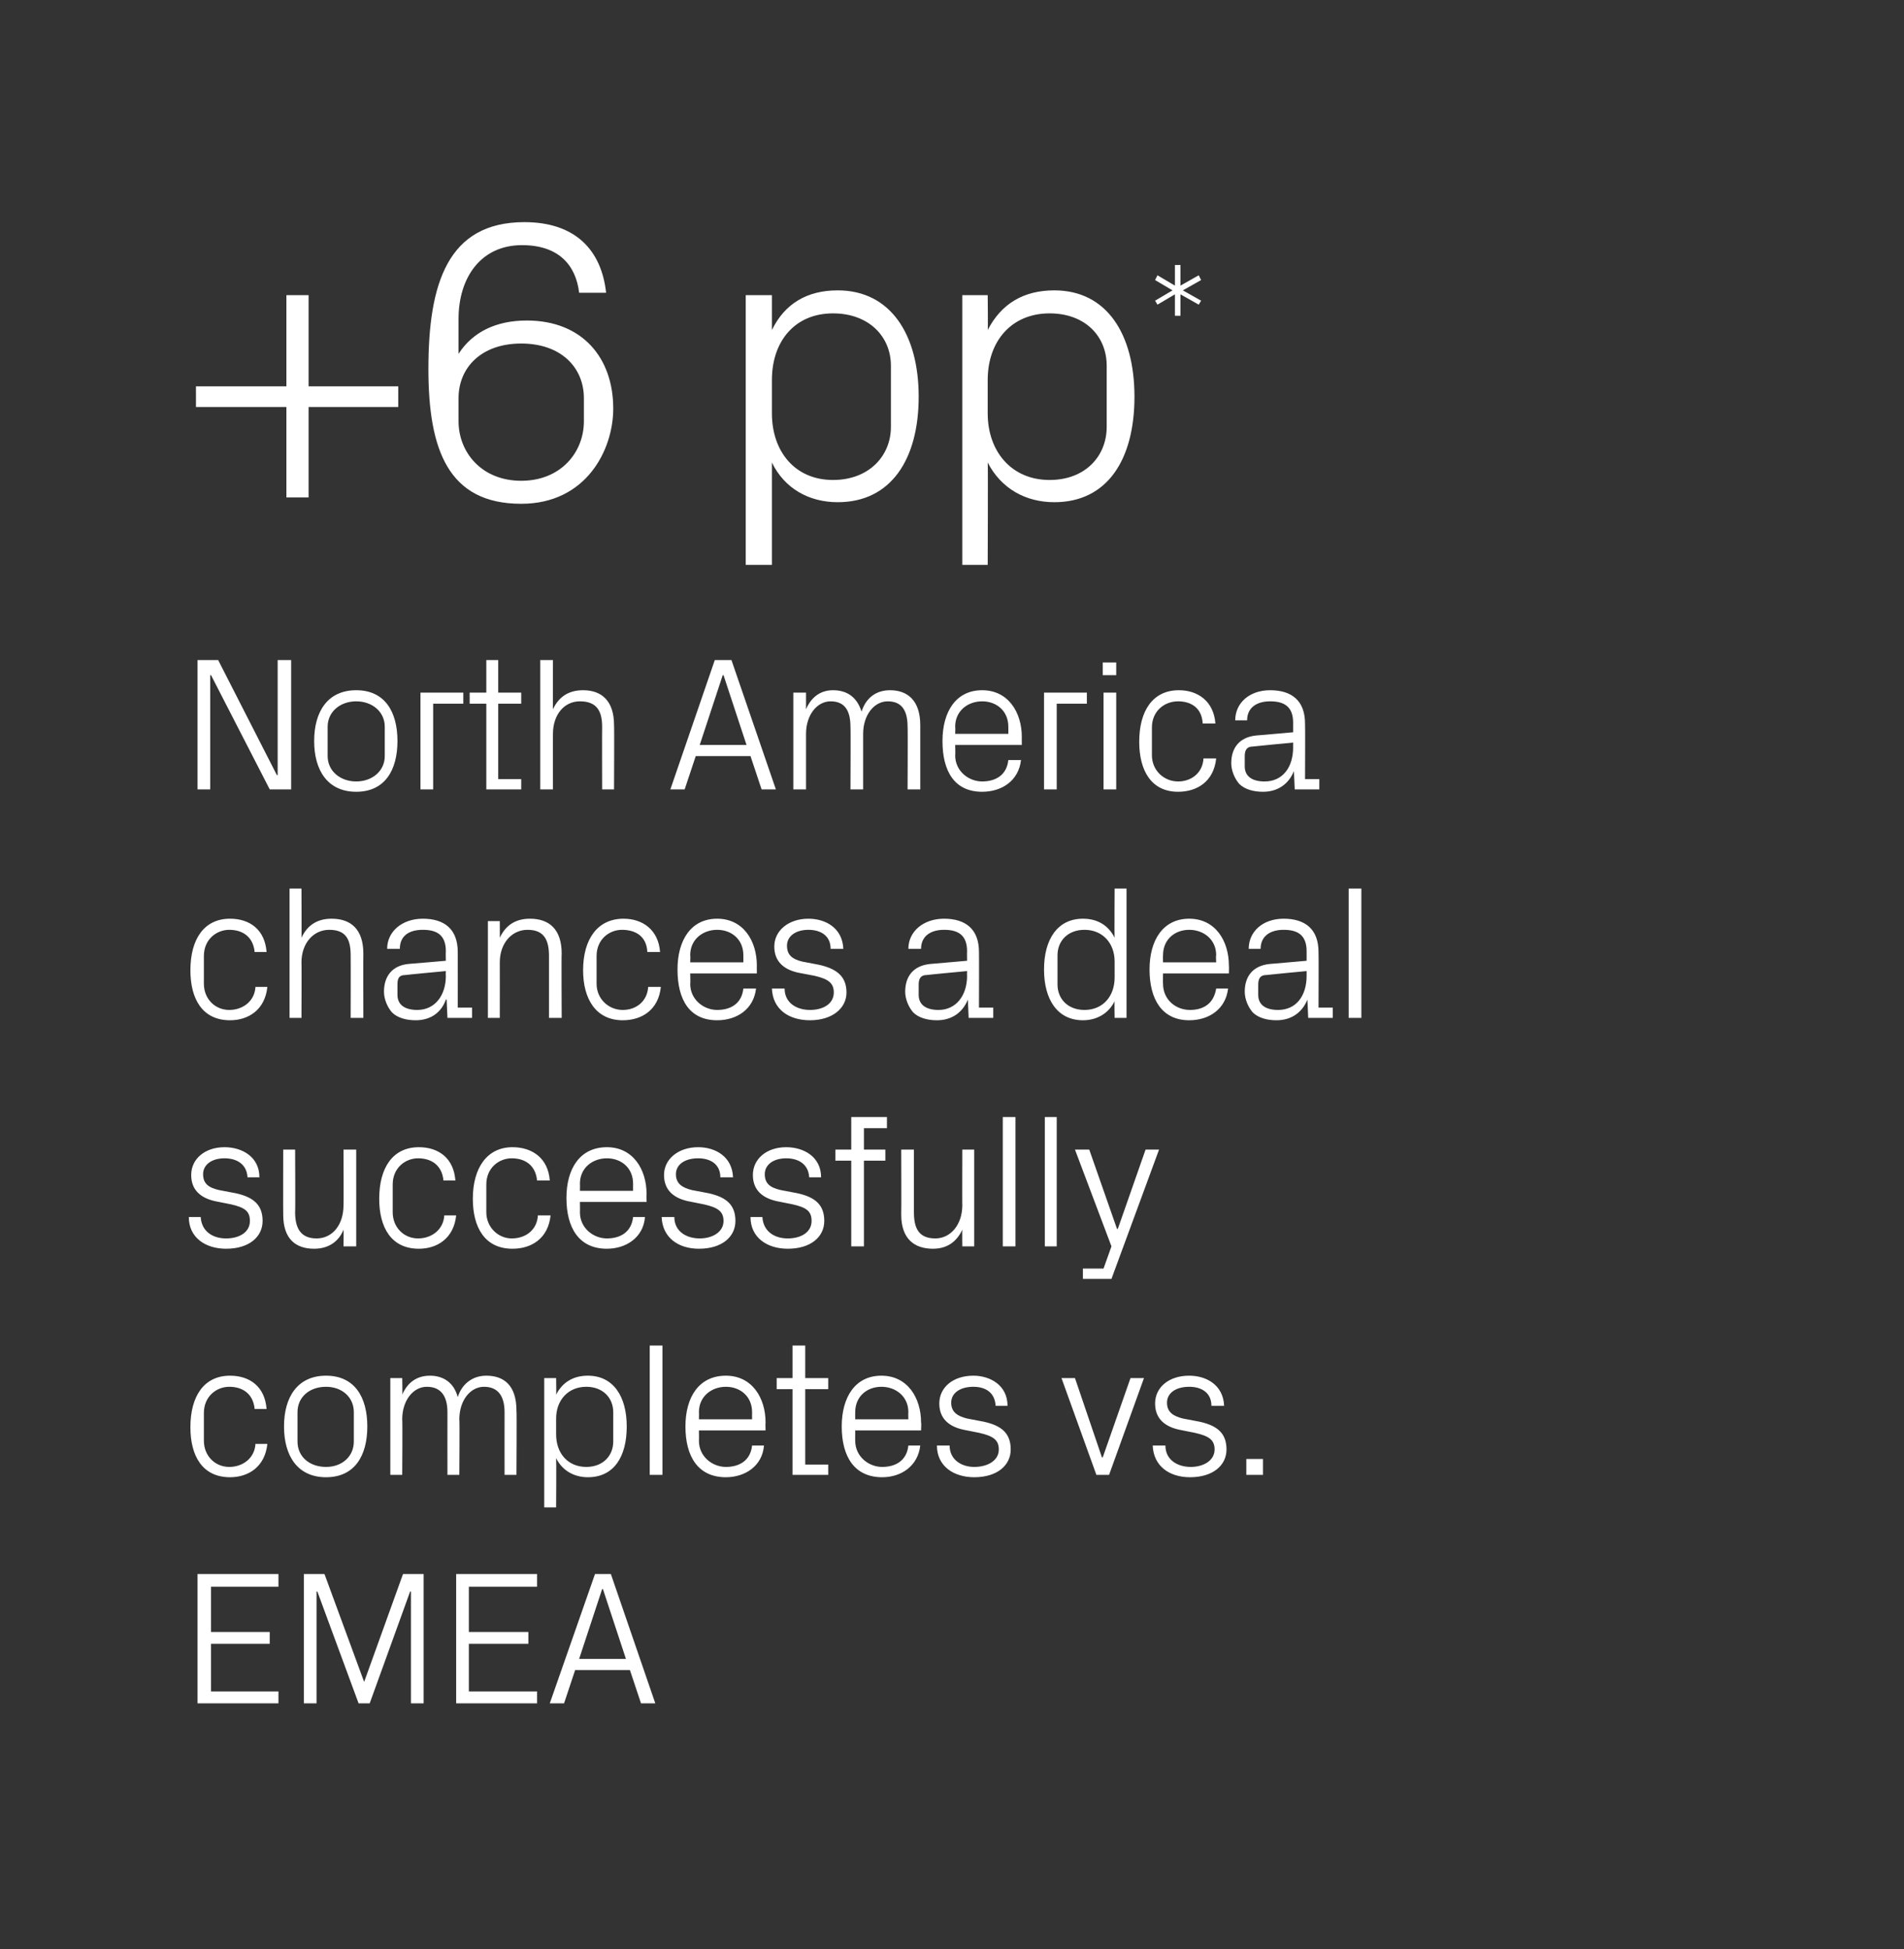
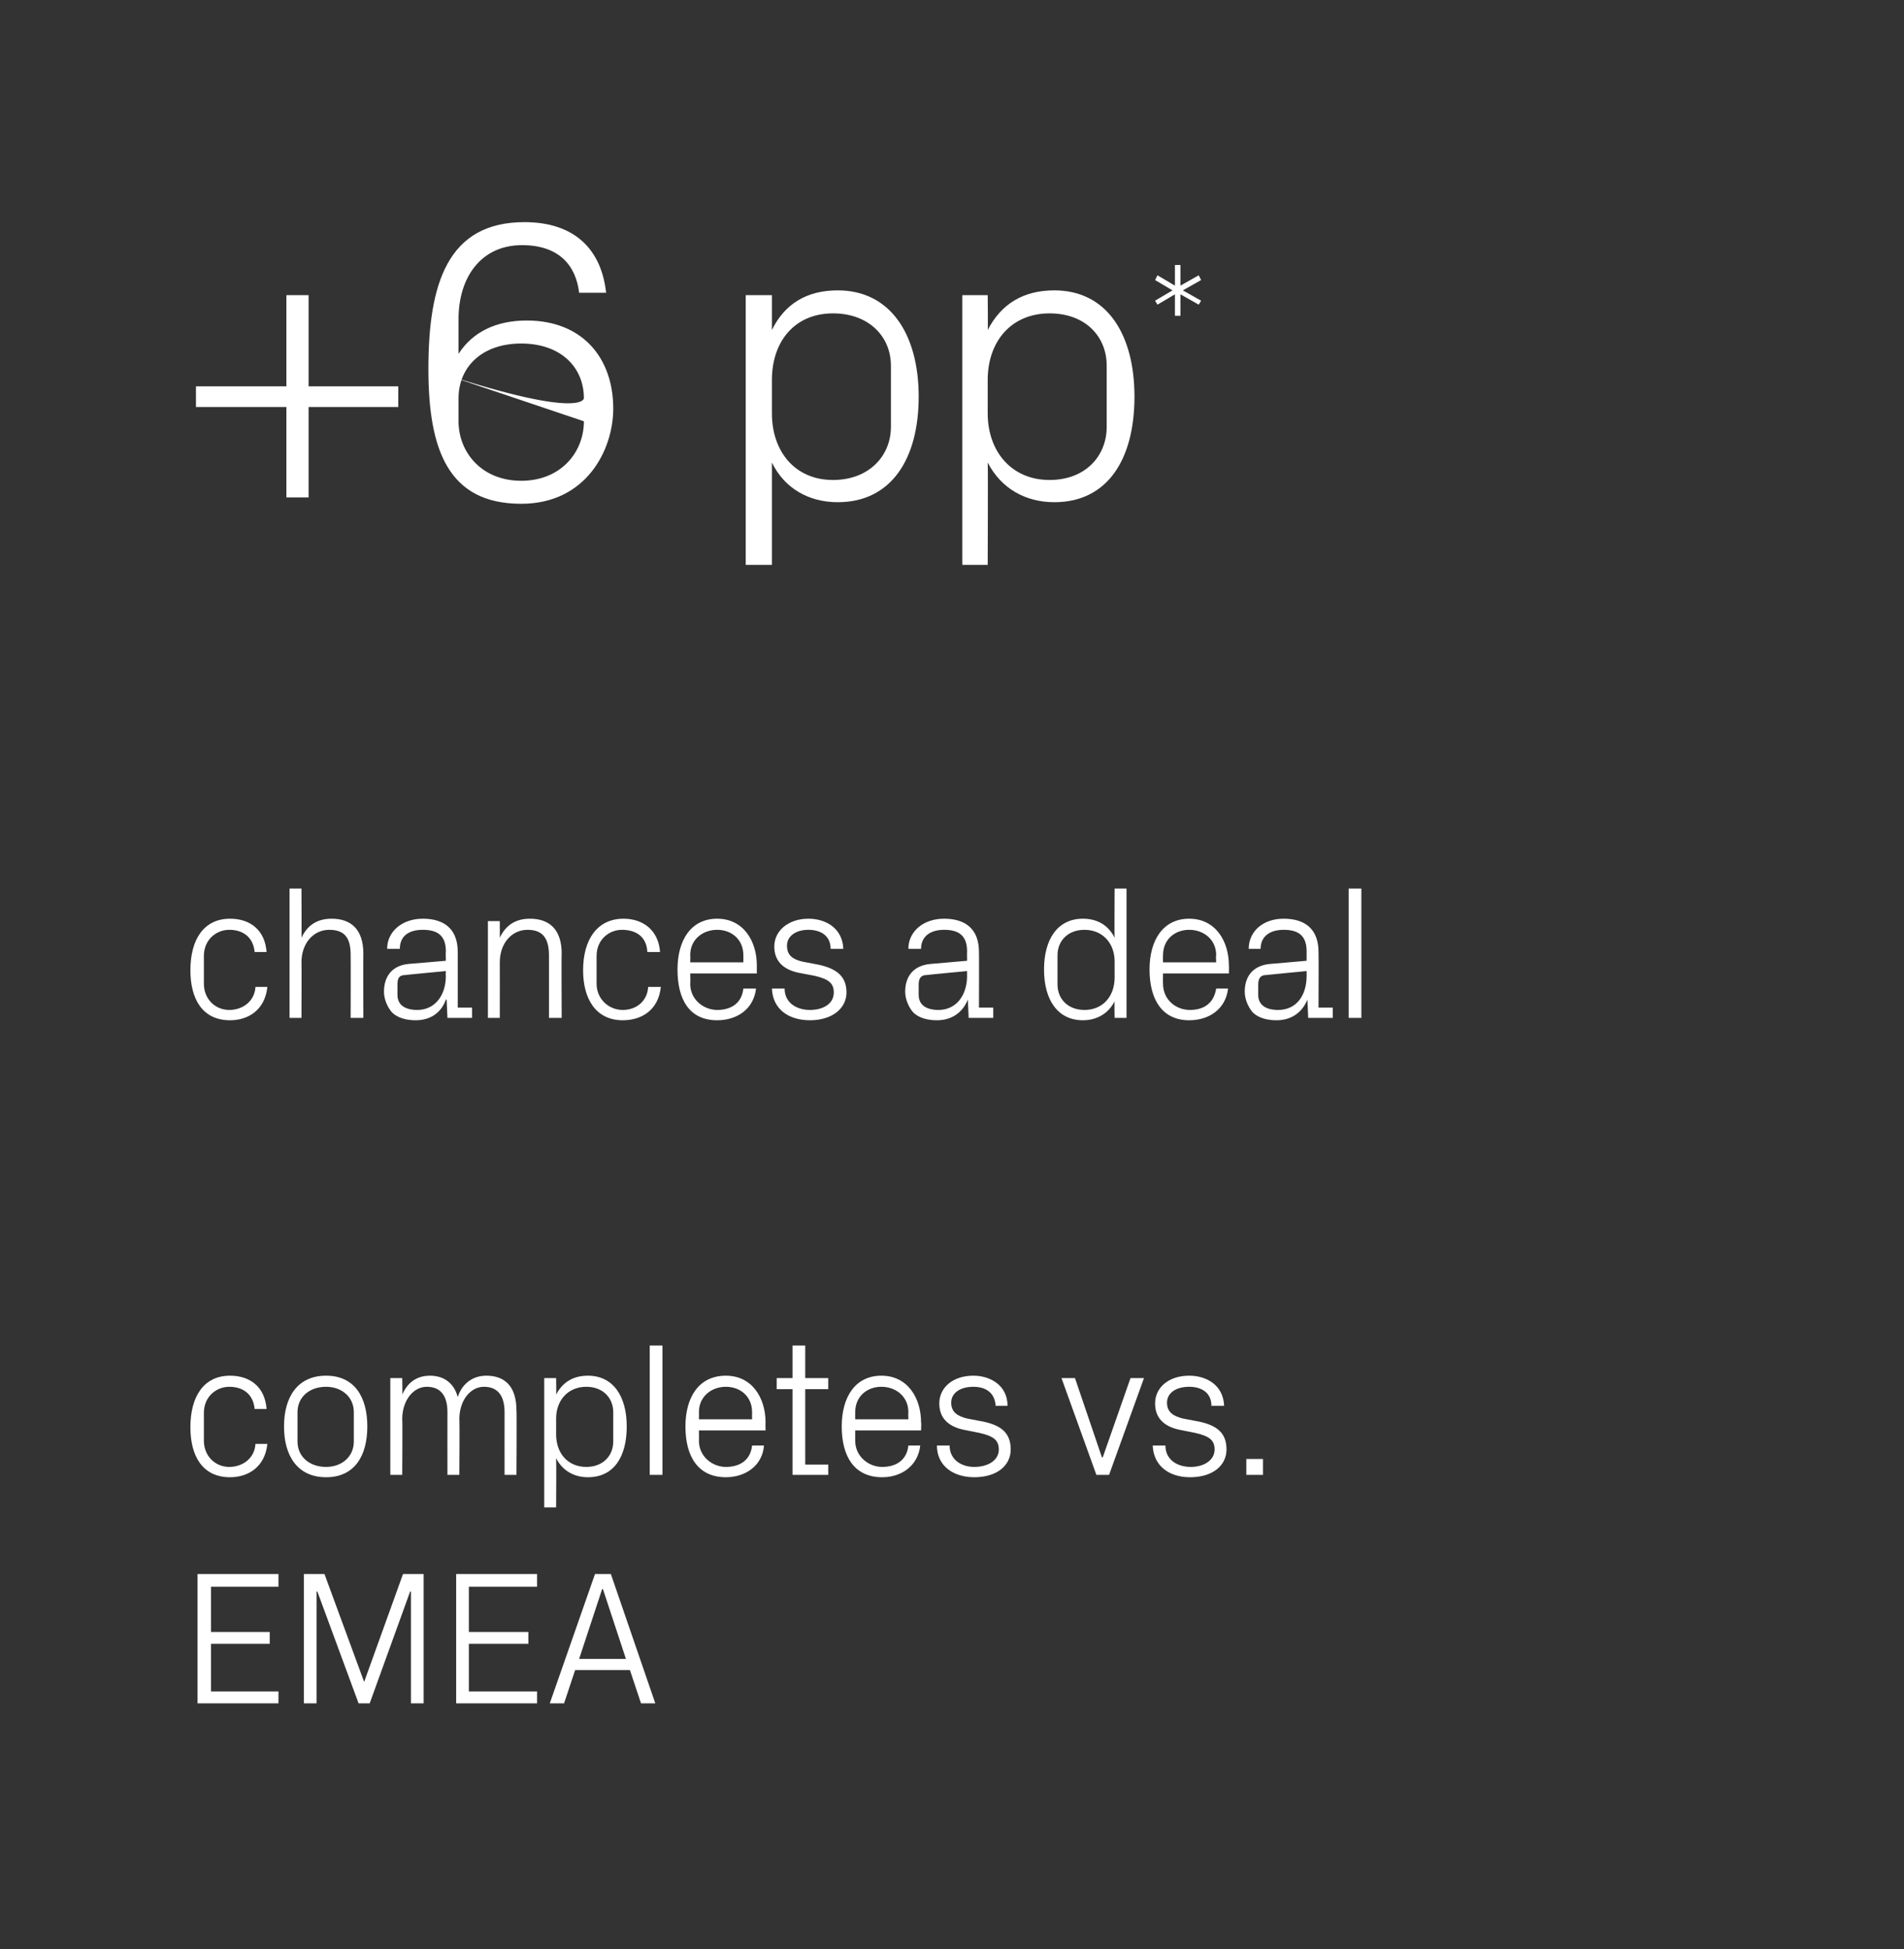
<svg xmlns="http://www.w3.org/2000/svg" version="1.1" width="240px" height="245.7px" viewBox="0 0 240 245.7">
  <rect x="0" y="0" width="240" height="245.7" fill="#333333" stroke="none" />
  <desc>+6 pp* North America chances a deal successfully completes vs. EMEA</desc>
  <defs />
  <g id="Polygon38361">
    <path d="M 24.9 198.4 L 35.1 198.4 L 35.1 200 L 26.6 200 L 26.6 205.7 L 34 205.7 L 34 207.2 L 26.6 207.2 L 26.6 213.2 L 35.1 213.2 L 35.1 214.7 L 24.9 214.7 L 24.9 198.4 Z M 45.9 212 L 45.9 212 L 50.8 198.4 L 53.4 198.4 L 53.4 214.7 L 51.8 214.7 L 51.8 200.6 L 51.7 200.6 L 46.6 214.7 L 45.2 214.7 L 40 200.6 L 39.9 200.6 L 39.9 214.7 L 38.3 214.7 L 38.3 198.4 L 40.9 198.4 L 45.9 212 Z M 57.5 198.4 L 67.7 198.4 L 67.7 200 L 59.1 200 L 59.1 205.7 L 66.6 205.7 L 66.6 207.2 L 59.1 207.2 L 59.1 213.2 L 67.7 213.2 L 67.7 214.7 L 57.5 214.7 L 57.5 198.4 Z M 79.4 210.5 L 72.5 210.5 L 71.1 214.7 L 69.3 214.7 L 75 198.4 L 77 198.4 L 82.6 214.7 L 80.8 214.7 L 79.4 210.5 Z M 75.9 200.3 L 73 209.1 L 78.9 209.1 L 76 200.3 L 75.9 200.3 Z " stroke="none" fill="#fff" />
  </g>
  <g id="Polygon38360">
    <path d="M 32.1 177.6 C 31.9 175.6 30.5 174.8 28.9 174.8 C 27.3 174.8 25.7 176 25.7 178.1 C 25.7 178.1 25.7 181.6 25.7 181.6 C 25.7 183.5 27.1 184.9 28.9 184.9 C 30.6 184.9 32.1 183.8 32.2 182 C 32.2 182 33.7 182 33.7 182 C 33.4 184.9 31.3 186.2 29 186.2 C 25.5 186.2 24 183.5 24 179.9 C 24 176 25.7 173.4 29 173.4 C 31.5 173.4 33.4 174.8 33.6 177.6 C 33.6 177.6 32.1 177.6 32.1 177.6 Z M 41.1 173.4 C 44.7 173.4 46.3 176.1 46.3 179.8 C 46.3 183.5 44.7 186.2 41.1 186.2 C 37.5 186.2 35.8 183.5 35.8 179.8 C 35.8 176.1 37.5 173.4 41.1 173.4 Z M 44.6 178 C 44.6 176.1 43.1 174.8 41.1 174.8 C 39 174.8 37.5 176.1 37.5 178 C 37.5 178 37.5 181.7 37.5 181.7 C 37.5 183.6 39 184.9 41.1 184.9 C 43.1 184.9 44.6 183.6 44.6 181.7 C 44.6 181.7 44.6 178 44.6 178 Z M 49.2 173.7 L 50.7 173.7 C 50.7 173.7 50.75 175.85 50.7 175.8 C 51.3 174.4 52.4 173.4 54.2 173.4 C 55.8 173.4 57.2 174.2 57.7 176.1 C 58.2 174.5 59.5 173.4 61.3 173.4 C 63.5 173.4 65.1 174.6 65.1 177.8 C 65.15 177.79 65.1 185.9 65.1 185.9 L 63.6 185.9 C 63.6 185.9 63.59 178.01 63.6 178 C 63.6 176 62.8 174.8 61 174.8 C 59.3 174.8 57.9 176.5 57.9 178.9 C 57.95 178.87 57.9 185.9 57.9 185.9 L 56.4 185.9 C 56.4 185.9 56.39 178.01 56.4 178 C 56.4 176 55.6 174.8 53.8 174.8 C 52.1 174.8 50.7 176.5 50.7 178.9 C 50.75 178.87 50.7 185.9 50.7 185.9 L 49.2 185.9 L 49.2 173.7 Z M 70.1 180.8 C 70.1 183.2 71.6 184.9 73.9 184.9 C 76 184.9 77.3 183.5 77.3 181.7 C 77.3 181.7 77.3 178 77.3 178 C 77.3 176.2 76 174.8 73.9 174.8 C 71.6 174.8 70.1 176.5 70.1 178.8 C 70.1 178.8 70.1 180.8 70.1 180.8 Z M 68.6 190 L 68.6 173.7 L 70.1 173.7 C 70.1 173.7 70.14 175.82 70.1 175.8 C 70.9 174.2 72.3 173.4 74.1 173.4 C 77.3 173.4 79 176 79 179.8 C 79 183.6 77.4 186.2 74.1 186.2 C 72.4 186.2 70.9 185.4 70.1 183.8 C 70.14 183.84 70.1 190 70.1 190 L 68.6 190 Z M 81.9 185.9 L 81.9 169.6 L 83.5 169.6 L 83.5 185.9 L 81.9 185.9 Z M 94.8 178 C 94.8 176 93.3 174.8 91.5 174.8 C 89.7 174.8 88.1 176 88.1 178 C 88.12 178.03 88.1 178.9 88.1 178.9 L 94.8 178.9 C 94.8 178.9 94.79 178.03 94.8 178 Z M 96.3 182.2 C 96.1 184.8 93.9 186.2 91.5 186.2 C 88 186.2 86.4 183.6 86.4 179.8 C 86.4 176.1 88.1 173.4 91.5 173.4 C 94.8 173.4 96.5 176.2 96.5 179.3 C 96.47 179.28 96.5 180.3 96.5 180.3 L 88.1 180.3 C 88.1 180.3 88.12 181.63 88.1 181.6 C 88.1 183.6 89.8 184.9 91.5 184.9 C 93.2 184.9 94.6 184.1 94.8 182.2 C 94.8 182.2 96.3 182.2 96.3 182.2 Z M 101.5 184.6 L 104.4 184.6 L 104.4 185.9 L 99.9 185.9 L 99.9 175.1 L 97.9 175.1 L 97.9 173.7 L 99.9 173.7 L 99.9 169.6 L 101.5 169.6 L 101.5 173.7 L 104.4 173.7 L 104.4 175.1 L 101.5 175.1 L 101.5 184.6 Z M 114.5 178 C 114.5 176 112.9 174.8 111.1 174.8 C 109.3 174.8 107.8 176 107.8 178 C 107.79 178.03 107.8 178.9 107.8 178.9 L 114.5 178.9 C 114.5 178.9 114.47 178.03 114.5 178 Z M 116 182.2 C 115.7 184.8 113.6 186.2 111.2 186.2 C 107.7 186.2 106.1 183.6 106.1 179.8 C 106.1 176.1 107.8 173.4 111.1 173.4 C 114.4 173.4 116.1 176.2 116.1 179.3 C 116.15 179.28 116.1 180.3 116.1 180.3 L 107.8 180.3 C 107.8 180.3 107.79 181.63 107.8 181.6 C 107.8 183.6 109.5 184.9 111.2 184.9 C 112.9 184.9 114.3 184.1 114.5 182.2 C 114.5 182.2 116 182.2 116 182.2 Z M 124 179.2 C 126.3 179.7 127.4 180.7 127.4 182.7 C 127.4 184.7 125.7 186.2 122.8 186.2 C 120.2 186.2 118.1 184.8 118.1 182.2 C 118.1 182.2 119.7 182.2 119.7 182.2 C 119.7 184 121.2 184.9 122.8 184.9 C 124.5 184.9 125.9 184.1 125.9 182.7 C 125.9 181.5 125.2 181 123.4 180.6 C 123.4 180.6 121.4 180.2 121.4 180.2 C 119.6 179.8 118.4 178.8 118.4 176.9 C 118.4 174.9 120.1 173.4 122.7 173.4 C 124.8 173.4 127 174.6 127 177.2 C 127 177.2 125.5 177.2 125.5 177.2 C 125.4 175.5 124.2 174.8 122.7 174.8 C 121 174.8 119.9 175.6 119.9 176.8 C 119.9 178 120.7 178.5 121.9 178.8 C 121.9 178.8 124 179.2 124 179.2 Z M 139 183.7 L 142.5 173.7 L 144.2 173.7 L 139.8 185.9 L 138.2 185.9 L 133.8 173.7 L 135.5 173.7 L 138.9 183.7 L 139 183.7 Z M 151.2 179.2 C 153.5 179.7 154.6 180.7 154.6 182.7 C 154.6 184.7 152.9 186.2 150 186.2 C 147.4 186.2 145.4 184.8 145.3 182.2 C 145.3 182.2 146.9 182.2 146.9 182.2 C 146.9 184 148.4 184.9 150.1 184.9 C 151.7 184.9 153.1 184.1 153.1 182.7 C 153.1 181.5 152.4 181 150.6 180.6 C 150.6 180.6 148.6 180.2 148.6 180.2 C 146.8 179.8 145.6 178.8 145.6 176.9 C 145.6 174.9 147.3 173.4 149.9 173.4 C 152.1 173.4 154.2 174.6 154.3 177.2 C 154.3 177.2 152.7 177.2 152.7 177.2 C 152.7 175.5 151.4 174.8 149.9 174.8 C 148.2 174.8 147.1 175.6 147.1 176.8 C 147.1 178 147.9 178.5 149.1 178.8 C 149.1 178.8 151.2 179.2 151.2 179.2 Z M 159.2 185.9 L 157.1 185.9 L 157.1 183.9 L 159.2 183.9 L 159.2 185.9 Z " stroke="none" fill="#fff" />
  </g>
  <g id="Polygon38359">
-     <path d="M 29.7 150.4 C 32 150.9 33.1 151.9 33.1 153.9 C 33.1 155.9 31.4 157.4 28.5 157.4 C 25.9 157.4 23.8 156 23.8 153.4 C 23.8 153.4 25.3 153.4 25.3 153.4 C 25.4 155.2 26.8 156.1 28.5 156.1 C 30.2 156.1 31.5 155.3 31.5 153.9 C 31.5 152.7 30.9 152.2 29.1 151.8 C 29.1 151.8 27.1 151.4 27.1 151.4 C 25.3 151 24.1 150 24.1 148.1 C 24.1 146.1 25.8 144.6 28.3 144.6 C 30.5 144.6 32.7 145.8 32.7 148.4 C 32.7 148.4 31.2 148.4 31.2 148.4 C 31.1 146.7 29.8 146 28.3 146 C 26.7 146 25.6 146.8 25.6 148 C 25.6 149.2 26.3 149.7 27.6 150 C 27.6 150 29.7 150.4 29.7 150.4 Z M 37.2 152.8 C 37.2 154.8 37.9 156.1 39.9 156.1 C 41.9 156.1 43.3 154.4 43.3 151.9 C 43.33 151.94 43.3 144.9 43.3 144.9 L 44.9 144.9 L 44.9 157.1 L 43.3 157.1 C 43.3 157.1 43.33 155.01 43.3 155 C 42.7 156.5 41.4 157.4 39.6 157.4 C 37.3 157.4 35.7 156.2 35.7 153.1 C 35.68 153.07 35.7 144.9 35.7 144.9 L 37.2 144.9 C 37.2 144.9 37.24 152.81 37.2 152.8 Z M 55.9 148.8 C 55.7 146.8 54.3 146 52.7 146 C 51.1 146 49.5 147.2 49.5 149.3 C 49.5 149.3 49.5 152.8 49.5 152.8 C 49.5 154.7 50.9 156.1 52.7 156.1 C 54.4 156.1 55.9 155 56 153.2 C 56 153.2 57.5 153.2 57.5 153.2 C 57.2 156.1 55.1 157.4 52.8 157.4 C 49.3 157.4 47.8 154.7 47.8 151.1 C 47.8 147.2 49.5 144.6 52.8 144.6 C 55.3 144.6 57.2 146 57.4 148.8 C 57.4 148.8 55.9 148.8 55.9 148.8 Z M 67.7 148.8 C 67.5 146.8 66.1 146 64.5 146 C 62.9 146 61.3 147.2 61.3 149.3 C 61.3 149.3 61.3 152.8 61.3 152.8 C 61.3 154.7 62.8 156.1 64.5 156.1 C 66.3 156.1 67.7 155 67.8 153.2 C 67.8 153.2 69.4 153.2 69.4 153.2 C 69.1 156.1 67 157.4 64.6 157.4 C 61.1 157.4 59.6 154.7 59.6 151.1 C 59.6 147.2 61.4 144.6 64.6 144.6 C 67.1 144.6 69.1 146 69.3 148.8 C 69.3 148.8 67.7 148.8 67.7 148.8 Z M 79.8 149.2 C 79.8 147.2 78.3 146 76.5 146 C 74.7 146 73.1 147.2 73.1 149.2 C 73.12 149.23 73.1 150.1 73.1 150.1 L 79.8 150.1 C 79.8 150.1 79.79 149.23 79.8 149.2 Z M 81.3 153.4 C 81.1 156 78.9 157.4 76.5 157.4 C 73 157.4 71.4 154.8 71.4 151 C 71.4 147.3 73.1 144.6 76.5 144.6 C 79.8 144.6 81.5 147.4 81.5 150.5 C 81.47 150.48 81.5 151.5 81.5 151.5 L 73.1 151.5 C 73.1 151.5 73.12 152.83 73.1 152.8 C 73.1 154.8 74.8 156.1 76.5 156.1 C 78.2 156.1 79.6 155.3 79.8 153.4 C 79.8 153.4 81.3 153.4 81.3 153.4 Z M 89.3 150.4 C 91.6 150.9 92.7 151.9 92.7 153.9 C 92.7 155.9 91 157.4 88.1 157.4 C 85.5 157.4 83.5 156 83.4 153.4 C 83.4 153.4 85 153.4 85 153.4 C 85 155.2 86.5 156.1 88.2 156.1 C 89.8 156.1 91.2 155.3 91.2 153.9 C 91.2 152.7 90.5 152.2 88.7 151.8 C 88.7 151.8 86.7 151.4 86.7 151.4 C 84.9 151 83.7 150 83.7 148.1 C 83.7 146.1 85.5 144.6 88 144.6 C 90.2 144.6 92.3 145.8 92.4 148.4 C 92.4 148.4 90.8 148.4 90.8 148.4 C 90.8 146.7 89.5 146 88 146 C 86.3 146 85.2 146.8 85.2 148 C 85.2 149.2 86 149.7 87.2 150 C 87.2 150 89.3 150.4 89.3 150.4 Z M 100.5 150.4 C 102.8 150.9 103.9 151.9 103.9 153.9 C 103.9 155.9 102.2 157.4 99.3 157.4 C 96.7 157.4 94.6 156 94.6 153.4 C 94.6 153.4 96.1 153.4 96.1 153.4 C 96.2 155.2 97.6 156.1 99.3 156.1 C 101 156.1 102.3 155.3 102.3 153.9 C 102.3 152.7 101.7 152.2 99.9 151.8 C 99.9 151.8 97.9 151.4 97.9 151.4 C 96.1 151 94.9 150 94.9 148.1 C 94.9 146.1 96.6 144.6 99.1 144.6 C 101.3 144.6 103.5 145.8 103.5 148.4 C 103.5 148.4 102 148.4 102 148.4 C 101.9 146.7 100.6 146 99.1 146 C 97.5 146 96.4 146.8 96.4 148 C 96.4 149.2 97.1 149.7 98.4 150 C 98.4 150 100.5 150.4 100.5 150.4 Z M 108.9 144.9 L 111.6 144.9 L 111.6 146.3 L 108.9 146.3 L 108.9 157.1 L 107.3 157.1 L 107.3 146.3 L 105.3 146.3 L 105.3 144.9 L 107.3 144.9 L 107.3 140.8 L 111.8 140.8 L 111.8 142.2 L 108.9 142.2 L 108.9 144.9 Z M 115.2 152.8 C 115.2 154.8 115.8 156.1 117.9 156.1 C 119.8 156.1 121.3 154.4 121.3 151.9 C 121.28 151.94 121.3 144.9 121.3 144.9 L 122.8 144.9 L 122.8 157.1 L 121.3 157.1 C 121.3 157.1 121.28 155.01 121.3 155 C 120.6 156.5 119.4 157.4 117.6 157.4 C 115.3 157.4 113.6 156.2 113.6 153.1 C 113.63 153.07 113.6 144.9 113.6 144.9 L 115.2 144.9 C 115.2 144.9 115.19 152.81 115.2 152.8 Z M 126.4 157.1 L 126.4 140.8 L 128 140.8 L 128 157.1 L 126.4 157.1 Z M 131.7 157.1 L 131.7 140.8 L 133.2 140.8 L 133.2 157.1 L 131.7 157.1 Z M 140.9 154.9 L 144.4 144.9 L 146.1 144.9 L 140.1 161.2 L 136.5 161.2 L 136.5 159.9 L 139.1 159.9 L 140.1 157.1 L 135.5 144.9 L 137.3 144.9 L 140.8 154.9 L 140.9 154.9 Z " stroke="none" fill="#fff" />
-   </g>
+     </g>
  <g id="Polygon38358">
    <path d="M 32.1 120 C 31.9 118 30.5 117.2 28.9 117.2 C 27.3 117.2 25.7 118.4 25.7 120.5 C 25.7 120.5 25.7 124 25.7 124 C 25.7 125.9 27.1 127.3 28.9 127.3 C 30.6 127.3 32.1 126.2 32.2 124.4 C 32.2 124.4 33.7 124.4 33.7 124.4 C 33.4 127.3 31.3 128.6 29 128.6 C 25.5 128.6 24 125.9 24 122.3 C 24 118.4 25.7 115.8 29 115.8 C 31.5 115.8 33.4 117.2 33.6 120 C 33.6 120 32.1 120 32.1 120 Z M 44.2 120.4 C 44.2 118.4 43.6 117.2 41.5 117.2 C 39.5 117.2 38 118.9 38 121.3 C 38.03 121.27 38 128.3 38 128.3 L 36.5 128.3 L 36.5 112 L 38 112 C 38 112 38.03 118.25 38 118.2 C 38.7 116.7 39.9 115.8 41.8 115.8 C 44.2 115.8 45.8 117.1 45.8 120.2 C 45.78 120.19 45.8 128.3 45.8 128.3 L 44.2 128.3 C 44.2 128.3 44.22 120.43 44.2 120.4 Z M 56.2 119.9 C 56.2 117.8 55 117.2 53.3 117.2 C 51.5 117.2 50.4 118 50.4 119.6 C 50.4 119.6 48.8 119.6 48.8 119.6 C 48.8 117.4 50.7 115.8 53.3 115.8 C 56 115.8 57.7 117.1 57.7 120 C 57.71 120 57.7 127 57.7 127 L 59.5 127 L 59.5 128.3 L 56.4 128.3 L 56.3 126 C 56.3 126 56.24 125.97 56.2 126 C 55.6 127.7 54.2 128.6 52.4 128.6 C 51.2 128.6 50.1 128.3 49.4 127.6 C 48.8 126.9 48.4 125.9 48.4 125 C 48.4 123.1 49.4 121.7 51.5 121.5 C 51.54 121.51 56.2 121.1 56.2 121.1 C 56.2 121.1 56.17 119.95 56.2 119.9 Z M 51.1 122.9 C 50.3 122.9 50.1 123.3 50.1 124.1 C 50.1 124.1 50.1 125.4 50.1 125.4 C 50.1 126.7 51.1 127.3 52.6 127.3 C 54.8 127.3 56.2 125.5 56.2 123 C 56.17 123.02 56.2 122.4 56.2 122.4 C 56.2 122.4 51.08 122.88 51.1 122.9 Z M 69.2 120.5 C 69.2 118.5 68.6 117.2 66.5 117.2 C 64.5 117.2 63 118.9 63 121.3 C 63.01 121.32 63 128.3 63 128.3 L 61.5 128.3 L 61.5 116.1 L 63 116.1 C 63 116.1 63.01 118.25 63 118.2 C 63.7 116.7 64.9 115.8 66.8 115.8 C 69.2 115.8 70.8 117.1 70.8 120.2 C 70.76 120.19 70.8 128.3 70.8 128.3 L 69.2 128.3 C 69.2 128.3 69.2 120.48 69.2 120.5 Z M 81.6 120 C 81.5 118 80.1 117.2 78.4 117.2 C 76.8 117.2 75.2 118.4 75.2 120.5 C 75.2 120.5 75.2 124 75.2 124 C 75.2 125.9 76.7 127.3 78.5 127.3 C 80.2 127.3 81.6 126.2 81.7 124.4 C 81.7 124.4 83.3 124.4 83.3 124.4 C 83 127.3 80.9 128.6 78.5 128.6 C 75.1 128.6 73.5 125.9 73.5 122.3 C 73.5 118.4 75.3 115.8 78.6 115.8 C 81 115.8 83 117.2 83.2 120 C 83.2 120 81.6 120 81.6 120 Z M 93.7 120.4 C 93.7 118.4 92.2 117.2 90.4 117.2 C 88.6 117.2 87 118.4 87 120.4 C 87.04 120.43 87 121.3 87 121.3 L 93.7 121.3 C 93.7 121.3 93.71 120.43 93.7 120.4 Z M 95.3 124.6 C 95 127.2 92.9 128.6 90.4 128.6 C 86.9 128.6 85.4 126 85.4 122.2 C 85.4 118.5 87.1 115.8 90.4 115.8 C 93.7 115.8 95.4 118.6 95.4 121.7 C 95.39 121.68 95.4 122.7 95.4 122.7 L 87 122.7 C 87 122.7 87.04 124.03 87 124 C 87 126 88.7 127.3 90.4 127.3 C 92.1 127.3 93.5 126.5 93.7 124.6 C 93.7 124.6 95.3 124.6 95.3 124.6 Z M 103.2 121.6 C 105.5 122.1 106.7 123.1 106.7 125.1 C 106.7 127.1 104.9 128.6 102.1 128.6 C 99.4 128.6 97.4 127.2 97.3 124.6 C 97.3 124.6 98.9 124.6 98.9 124.6 C 98.9 126.4 100.4 127.3 102.1 127.3 C 103.8 127.3 105.1 126.5 105.1 125.1 C 105.1 123.9 104.4 123.4 102.7 123 C 102.7 123 100.6 122.6 100.6 122.6 C 98.8 122.2 97.6 121.2 97.6 119.3 C 97.6 117.3 99.4 115.8 101.9 115.8 C 104.1 115.8 106.2 117 106.3 119.6 C 106.3 119.6 104.7 119.6 104.7 119.6 C 104.7 117.9 103.4 117.2 101.9 117.2 C 100.3 117.2 99.2 118 99.2 119.2 C 99.2 120.4 99.9 120.9 101.1 121.2 C 101.1 121.2 103.2 121.6 103.2 121.6 Z M 121.9 119.9 C 121.9 117.8 120.7 117.2 119 117.2 C 117.3 117.2 116.1 118 116.1 119.6 C 116.1 119.6 114.5 119.6 114.5 119.6 C 114.5 117.4 116.4 115.8 119 115.8 C 121.7 115.8 123.4 117.1 123.4 120 C 123.42 120 123.4 127 123.4 127 L 125.2 127 L 125.2 128.3 L 122.1 128.3 L 122 126 C 122 126 121.95 125.97 122 126 C 121.3 127.7 119.9 128.6 118.1 128.6 C 116.9 128.6 115.8 128.3 115.1 127.6 C 114.5 126.9 114.1 125.9 114.1 125 C 114.1 123.1 115.1 121.7 117.3 121.5 C 117.25 121.51 121.9 121.1 121.9 121.1 C 121.9 121.1 121.88 119.95 121.9 119.9 Z M 116.8 122.9 C 116.1 122.9 115.8 123.3 115.8 124.1 C 115.8 124.1 115.8 125.4 115.8 125.4 C 115.8 126.7 116.8 127.3 118.3 127.3 C 120.5 127.3 121.9 125.5 121.9 123 C 121.88 123.02 121.9 122.4 121.9 122.4 C 121.9 122.4 116.79 122.88 116.8 122.9 Z M 140.5 121.2 C 140.5 118.9 139 117.2 136.7 117.2 C 134.6 117.2 133.3 118.6 133.3 120.4 C 133.3 120.4 133.3 124.1 133.3 124.1 C 133.3 125.9 134.6 127.3 136.7 127.3 C 139 127.3 140.5 125.6 140.5 123.2 C 140.5 123.2 140.5 121.2 140.5 121.2 Z M 140.5 128.3 C 140.5 128.3 140.46 126.24 140.5 126.2 C 139.7 127.8 138.2 128.6 136.5 128.6 C 133.3 128.6 131.6 126 131.6 122.2 C 131.6 118.4 133.3 115.8 136.5 115.8 C 138.3 115.8 139.7 116.6 140.5 118.2 C 140.46 118.22 140.5 112 140.5 112 L 142 112 L 142 128.3 L 140.5 128.3 Z M 153.3 120.4 C 153.3 118.4 151.7 117.2 149.9 117.2 C 148.1 117.2 146.6 118.4 146.6 120.4 C 146.58 120.43 146.6 121.3 146.6 121.3 L 153.3 121.3 C 153.3 121.3 153.25 120.43 153.3 120.4 Z M 154.8 124.6 C 154.5 127.2 152.4 128.6 149.9 128.6 C 146.5 128.6 144.9 126 144.9 122.2 C 144.9 118.5 146.6 115.8 149.9 115.8 C 153.2 115.8 154.9 118.6 154.9 121.7 C 154.93 121.68 154.9 122.7 154.9 122.7 L 146.6 122.7 C 146.6 122.7 146.58 124.03 146.6 124 C 146.6 126 148.2 127.3 150 127.3 C 151.7 127.3 153 126.5 153.3 124.6 C 153.3 124.6 154.8 124.6 154.8 124.6 Z M 164.7 119.9 C 164.7 117.8 163.5 117.2 161.8 117.2 C 160.1 117.2 158.9 118 158.9 119.6 C 158.9 119.6 157.4 119.6 157.4 119.6 C 157.4 117.4 159.2 115.8 161.8 115.8 C 164.5 115.8 166.2 117.1 166.2 120 C 166.23 120 166.2 127 166.2 127 L 168 127 L 168 128.3 L 164.9 128.3 L 164.8 126 C 164.8 126 164.77 125.97 164.8 126 C 164.1 127.7 162.7 128.6 160.9 128.6 C 159.7 128.6 158.6 128.3 157.9 127.6 C 157.3 126.9 156.9 125.9 156.9 125 C 156.9 123.1 157.9 121.7 160.1 121.5 C 160.07 121.51 164.7 121.1 164.7 121.1 C 164.7 121.1 164.7 119.95 164.7 119.9 Z M 159.6 122.9 C 158.9 122.9 158.6 123.3 158.6 124.1 C 158.6 124.1 158.6 125.4 158.6 125.4 C 158.6 126.7 159.6 127.3 161.1 127.3 C 163.4 127.3 164.7 125.5 164.7 123 C 164.7 123.02 164.7 122.4 164.7 122.4 C 164.7 122.4 159.61 122.88 159.6 122.9 Z M 170 128.3 L 170 112 L 171.6 112 L 171.6 128.3 L 170 128.3 Z " stroke="none" fill="#fff" />
  </g>
  <g id="Polygon38357">
-     <path d="M 35 97.7 L 35 83.2 L 36.7 83.2 L 36.7 99.5 L 34 99.5 L 26.6 85.1 L 26.5 85.1 L 26.5 99.5 L 24.9 99.5 L 24.9 83.2 L 27.5 83.2 L 34.9 97.7 L 35 97.7 Z M 44.9 87 C 48.5 87 50.1 89.7 50.1 93.4 C 50.1 97.1 48.5 99.8 44.9 99.8 C 41.3 99.8 39.6 97.1 39.6 93.4 C 39.6 89.7 41.3 87 44.9 87 Z M 48.5 91.6 C 48.5 89.7 46.9 88.4 44.9 88.4 C 42.9 88.4 41.3 89.7 41.3 91.6 C 41.3 91.6 41.3 95.3 41.3 95.3 C 41.3 97.2 42.9 98.5 44.9 98.5 C 46.9 98.5 48.5 97.2 48.5 95.3 C 48.5 95.3 48.5 91.6 48.5 91.6 Z M 53 87.3 L 58.4 87.3 L 58.4 88.7 L 54.6 88.7 L 54.6 99.5 L 53 99.5 L 53 87.3 Z M 62.8 98.2 L 65.7 98.2 L 65.7 99.5 L 61.3 99.5 L 61.3 88.7 L 59.2 88.7 L 59.2 87.3 L 61.3 87.3 L 61.3 83.2 L 62.8 83.2 L 62.8 87.3 L 65.7 87.3 L 65.7 88.7 L 62.8 88.7 L 62.8 98.2 Z M 75.9 91.6 C 75.9 89.6 75.2 88.4 73.1 88.4 C 71.1 88.4 69.7 90.1 69.7 92.5 C 69.68 92.47 69.7 99.5 69.7 99.5 L 68.1 99.5 L 68.1 83.2 L 69.7 83.2 C 69.7 83.2 69.68 89.45 69.7 89.4 C 70.4 87.9 71.6 87 73.5 87 C 75.8 87 77.4 88.3 77.4 91.4 C 77.44 91.39 77.4 99.5 77.4 99.5 L 75.9 99.5 C 75.9 99.5 75.88 91.63 75.9 91.6 Z M 94.6 95.3 L 87.7 95.3 L 86.3 99.5 L 84.5 99.5 L 90.1 83.2 L 92.2 83.2 L 97.8 99.5 L 96 99.5 L 94.6 95.3 Z M 91.1 85.1 L 88.2 93.9 L 94.1 93.9 L 91.2 85.1 L 91.1 85.1 Z M 100 87.3 L 101.6 87.3 C 101.6 87.3 101.6 89.45 101.6 89.4 C 102.2 88 103.3 87 105 87 C 106.7 87 108 87.8 108.6 89.7 C 109.1 88.1 110.3 87 112.2 87 C 114.3 87 116 88.2 116 91.4 C 116 91.39 116 99.5 116 99.5 L 114.4 99.5 C 114.4 99.5 114.44 91.61 114.4 91.6 C 114.4 89.6 113.7 88.4 111.9 88.4 C 110.2 88.4 108.8 90.1 108.8 92.5 C 108.8 92.47 108.8 99.5 108.8 99.5 L 107.2 99.5 C 107.2 99.5 107.24 91.61 107.2 91.6 C 107.2 89.6 106.5 88.4 104.7 88.4 C 103 88.4 101.6 90.1 101.6 92.5 C 101.6 92.47 101.6 99.5 101.6 99.5 L 100 99.5 L 100 87.3 Z M 127.1 91.6 C 127.1 89.6 125.6 88.4 123.8 88.4 C 122 88.4 120.4 89.6 120.4 91.6 C 120.44 91.63 120.4 92.5 120.4 92.5 L 127.1 92.5 C 127.1 92.5 127.11 91.63 127.1 91.6 Z M 128.7 95.8 C 128.4 98.4 126.3 99.8 123.8 99.8 C 120.3 99.8 118.8 97.2 118.8 93.4 C 118.8 89.7 120.5 87 123.8 87 C 127.1 87 128.8 89.8 128.8 92.9 C 128.79 92.88 128.8 93.9 128.8 93.9 L 120.4 93.9 C 120.4 93.9 120.44 95.23 120.4 95.2 C 120.4 97.2 122.1 98.5 123.8 98.5 C 125.5 98.5 126.9 97.7 127.1 95.8 C 127.1 95.8 128.7 95.8 128.7 95.8 Z M 131.6 87.3 L 137 87.3 L 137 88.7 L 133.2 88.7 L 133.2 99.5 L 131.6 99.5 L 131.6 87.3 Z M 139.1 99.5 L 139.1 87.3 L 140.7 87.3 L 140.7 99.5 L 139.1 99.5 Z M 140.7 85.1 L 139 85.1 L 139 83.5 L 140.7 83.5 L 140.7 85.1 Z M 151.6 91.2 C 151.5 89.2 150.1 88.4 148.5 88.4 C 146.8 88.4 145.2 89.6 145.2 91.7 C 145.2 91.7 145.2 95.2 145.2 95.2 C 145.2 97.1 146.7 98.5 148.5 98.5 C 150.2 98.5 151.6 97.4 151.7 95.6 C 151.7 95.6 153.3 95.6 153.3 95.6 C 153 98.5 150.9 99.8 148.5 99.8 C 145.1 99.8 143.6 97.1 143.6 93.5 C 143.6 89.6 145.3 87 148.6 87 C 151 87 153 88.4 153.2 91.2 C 153.2 91.2 151.6 91.2 151.6 91.2 Z M 163 91.1 C 163 89 161.8 88.4 160.1 88.4 C 158.4 88.4 157.2 89.2 157.2 90.8 C 157.2 90.8 155.7 90.8 155.7 90.8 C 155.7 88.6 157.5 87 160.1 87 C 162.8 87 164.5 88.3 164.5 91.2 C 164.53 91.2 164.5 98.2 164.5 98.2 L 166.3 98.2 L 166.3 99.5 L 163.2 99.5 L 163.1 97.2 C 163.1 97.2 163.07 97.17 163.1 97.2 C 162.4 98.9 161 99.8 159.2 99.8 C 158 99.8 156.9 99.5 156.2 98.8 C 155.6 98.1 155.2 97.1 155.2 96.2 C 155.2 94.3 156.2 92.9 158.4 92.7 C 158.36 92.71 163 92.3 163 92.3 C 163 92.3 162.99 91.15 163 91.1 Z M 157.9 94.1 C 157.2 94.1 156.9 94.5 156.9 95.3 C 156.9 95.3 156.9 96.6 156.9 96.6 C 156.9 97.9 157.9 98.5 159.4 98.5 C 161.7 98.5 163 96.7 163 94.2 C 162.99 94.22 163 93.6 163 93.6 C 163 93.6 157.91 94.08 157.9 94.1 Z " stroke="none" fill="#fff" />
-   </g>
+     </g>
  <g id="Polygon38356">
-     <path d="M 24.7 51.3 L 24.7 48.7 L 36.1 48.7 L 36.1 37.2 L 38.9 37.2 L 38.9 48.7 L 50.2 48.7 L 50.2 51.3 L 38.9 51.3 L 38.9 62.7 L 36.1 62.7 L 36.1 51.3 L 24.7 51.3 Z M 54 46.5 C 54 35.8 56.4 28 66.1 28 C 72.4 28 75.8 31.4 76.4 36.9 C 76.4 36.9 73 36.9 73 36.9 C 72.6 33.5 70.5 30.9 65.8 30.9 C 60.6 30.9 57.8 35 57.8 40.2 C 57.8 40.2 57.8 44.6 57.8 44.6 C 59.6 41.8 62.6 40.4 66.4 40.4 C 73.4 40.4 77.3 45.1 77.3 51.5 C 77.3 56.7 73.9 63.5 65.7 63.5 C 56.5 63.5 54 56.7 54 46.5 Z M 73.6 53.1 C 73.6 53.1 73.6 50.2 73.6 50.2 C 73.6 46.3 70.7 43.3 65.7 43.3 C 60.7 43.3 57.8 46.3 57.8 50.2 C 57.8 50.2 57.8 53.1 57.8 53.1 C 57.8 57 60.7 60.6 65.7 60.6 C 70.7 60.6 73.6 57 73.6 53.1 Z M 97.3 52.1 C 97.3 56.9 100.2 60.5 105 60.5 C 109.5 60.5 112.3 57.5 112.3 53.8 C 112.3 53.8 112.3 46.1 112.3 46.1 C 112.3 42.4 109.5 39.5 105 39.5 C 100.2 39.5 97.3 43 97.3 47.9 C 97.3 47.9 97.3 52.1 97.3 52.1 Z M 94 71.2 L 94 37.2 L 97.3 37.2 C 97.3 37.2 97.3 41.65 97.3 41.6 C 98.9 38.3 101.7 36.6 105.6 36.6 C 112.2 36.6 115.8 42.1 115.8 50 C 115.8 57.9 112.3 63.3 105.6 63.3 C 102 63.3 98.9 61.6 97.3 58.3 C 97.3 58.35 97.3 71.2 97.3 71.2 L 94 71.2 Z M 124.5 52.1 C 124.5 56.9 127.5 60.5 132.3 60.5 C 136.8 60.5 139.5 57.5 139.5 53.8 C 139.5 53.8 139.5 46.1 139.5 46.1 C 139.5 42.4 136.8 39.5 132.3 39.5 C 127.5 39.5 124.5 43 124.5 47.9 C 124.5 47.9 124.5 52.1 124.5 52.1 Z M 121.3 71.2 L 121.3 37.2 L 124.5 37.2 C 124.5 37.2 124.55 41.65 124.5 41.6 C 126.2 38.3 129 36.6 132.9 36.6 C 139.5 36.6 143 42.1 143 50 C 143 57.9 139.6 63.3 132.9 63.3 C 129.3 63.3 126.2 61.6 124.5 58.3 C 124.55 58.35 124.5 71.2 124.5 71.2 L 121.3 71.2 Z M 148.8 37.1 L 148.8 39.8 L 148.1 39.8 L 148.1 37.1 L 145.9 38.4 L 145.6 37.9 L 147.8 36.6 L 145.6 35.3 L 145.9 34.7 L 148.1 36 L 148.1 33.4 L 148.8 33.4 L 148.8 36 L 151.1 34.7 L 151.4 35.3 L 149.1 36.6 L 151.4 37.9 L 151.1 38.4 L 148.8 37.1 Z " stroke="none" fill="#fff" />
+     <path d="M 24.7 51.3 L 24.7 48.7 L 36.1 48.7 L 36.1 37.2 L 38.9 37.2 L 38.9 48.7 L 50.2 48.7 L 50.2 51.3 L 38.9 51.3 L 38.9 62.7 L 36.1 62.7 L 36.1 51.3 L 24.7 51.3 Z M 54 46.5 C 54 35.8 56.4 28 66.1 28 C 72.4 28 75.8 31.4 76.4 36.9 C 76.4 36.9 73 36.9 73 36.9 C 72.6 33.5 70.5 30.9 65.8 30.9 C 60.6 30.9 57.8 35 57.8 40.2 C 57.8 40.2 57.8 44.6 57.8 44.6 C 59.6 41.8 62.6 40.4 66.4 40.4 C 73.4 40.4 77.3 45.1 77.3 51.5 C 77.3 56.7 73.9 63.5 65.7 63.5 C 56.5 63.5 54 56.7 54 46.5 Z C 73.6 53.1 73.6 50.2 73.6 50.2 C 73.6 46.3 70.7 43.3 65.7 43.3 C 60.7 43.3 57.8 46.3 57.8 50.2 C 57.8 50.2 57.8 53.1 57.8 53.1 C 57.8 57 60.7 60.6 65.7 60.6 C 70.7 60.6 73.6 57 73.6 53.1 Z M 97.3 52.1 C 97.3 56.9 100.2 60.5 105 60.5 C 109.5 60.5 112.3 57.5 112.3 53.8 C 112.3 53.8 112.3 46.1 112.3 46.1 C 112.3 42.4 109.5 39.5 105 39.5 C 100.2 39.5 97.3 43 97.3 47.9 C 97.3 47.9 97.3 52.1 97.3 52.1 Z M 94 71.2 L 94 37.2 L 97.3 37.2 C 97.3 37.2 97.3 41.65 97.3 41.6 C 98.9 38.3 101.7 36.6 105.6 36.6 C 112.2 36.6 115.8 42.1 115.8 50 C 115.8 57.9 112.3 63.3 105.6 63.3 C 102 63.3 98.9 61.6 97.3 58.3 C 97.3 58.35 97.3 71.2 97.3 71.2 L 94 71.2 Z M 124.5 52.1 C 124.5 56.9 127.5 60.5 132.3 60.5 C 136.8 60.5 139.5 57.5 139.5 53.8 C 139.5 53.8 139.5 46.1 139.5 46.1 C 139.5 42.4 136.8 39.5 132.3 39.5 C 127.5 39.5 124.5 43 124.5 47.9 C 124.5 47.9 124.5 52.1 124.5 52.1 Z M 121.3 71.2 L 121.3 37.2 L 124.5 37.2 C 124.5 37.2 124.55 41.65 124.5 41.6 C 126.2 38.3 129 36.6 132.9 36.6 C 139.5 36.6 143 42.1 143 50 C 143 57.9 139.6 63.3 132.9 63.3 C 129.3 63.3 126.2 61.6 124.5 58.3 C 124.55 58.35 124.5 71.2 124.5 71.2 L 121.3 71.2 Z M 148.8 37.1 L 148.8 39.8 L 148.1 39.8 L 148.1 37.1 L 145.9 38.4 L 145.6 37.9 L 147.8 36.6 L 145.6 35.3 L 145.9 34.7 L 148.1 36 L 148.1 33.4 L 148.8 33.4 L 148.8 36 L 151.1 34.7 L 151.4 35.3 L 149.1 36.6 L 151.4 37.9 L 151.1 38.4 L 148.8 37.1 Z " stroke="none" fill="#fff" />
  </g>
</svg>